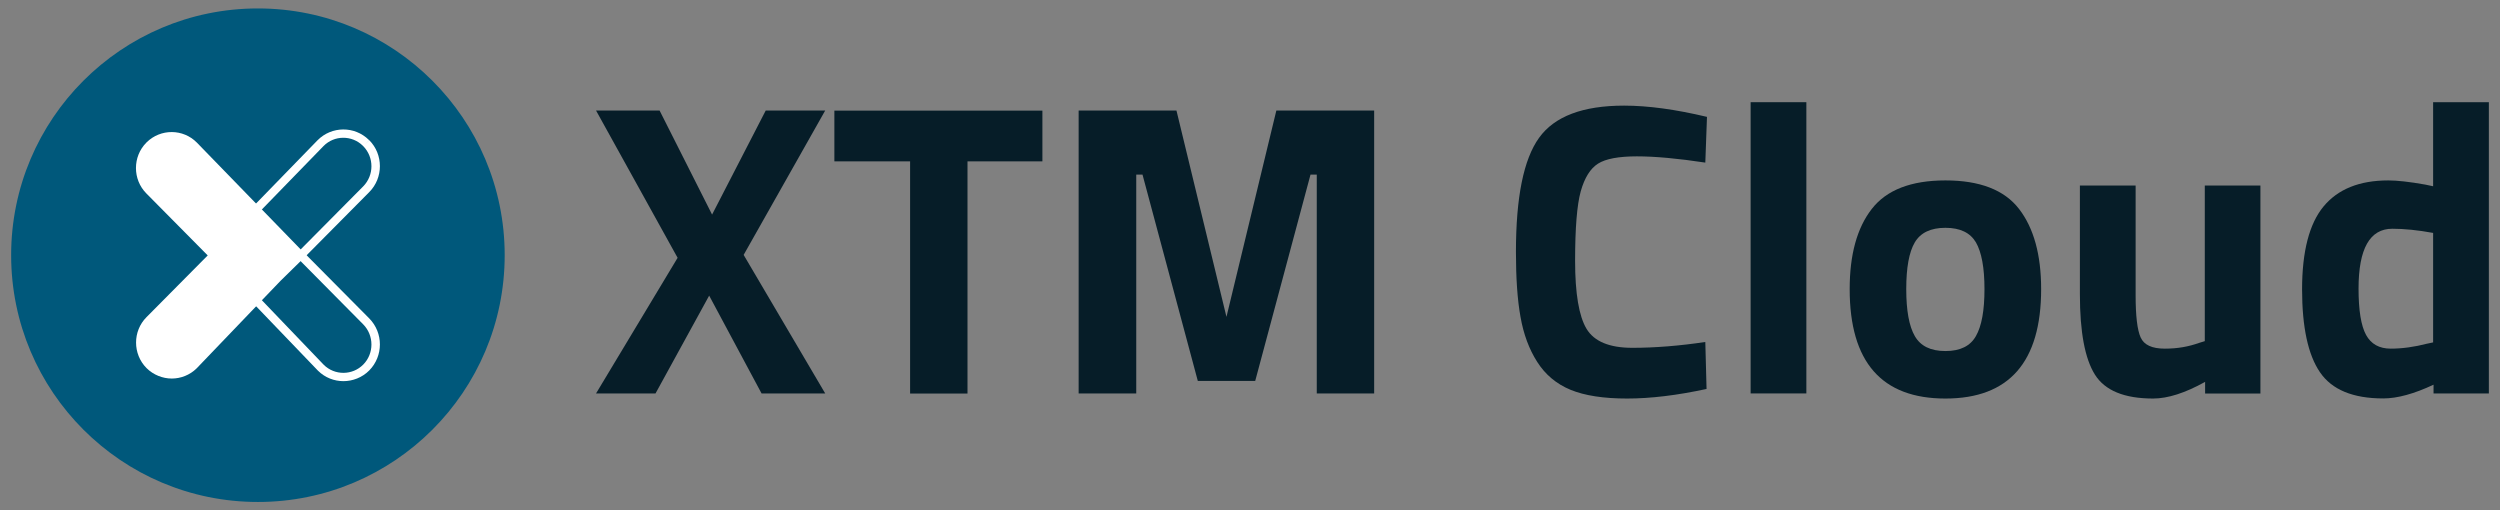
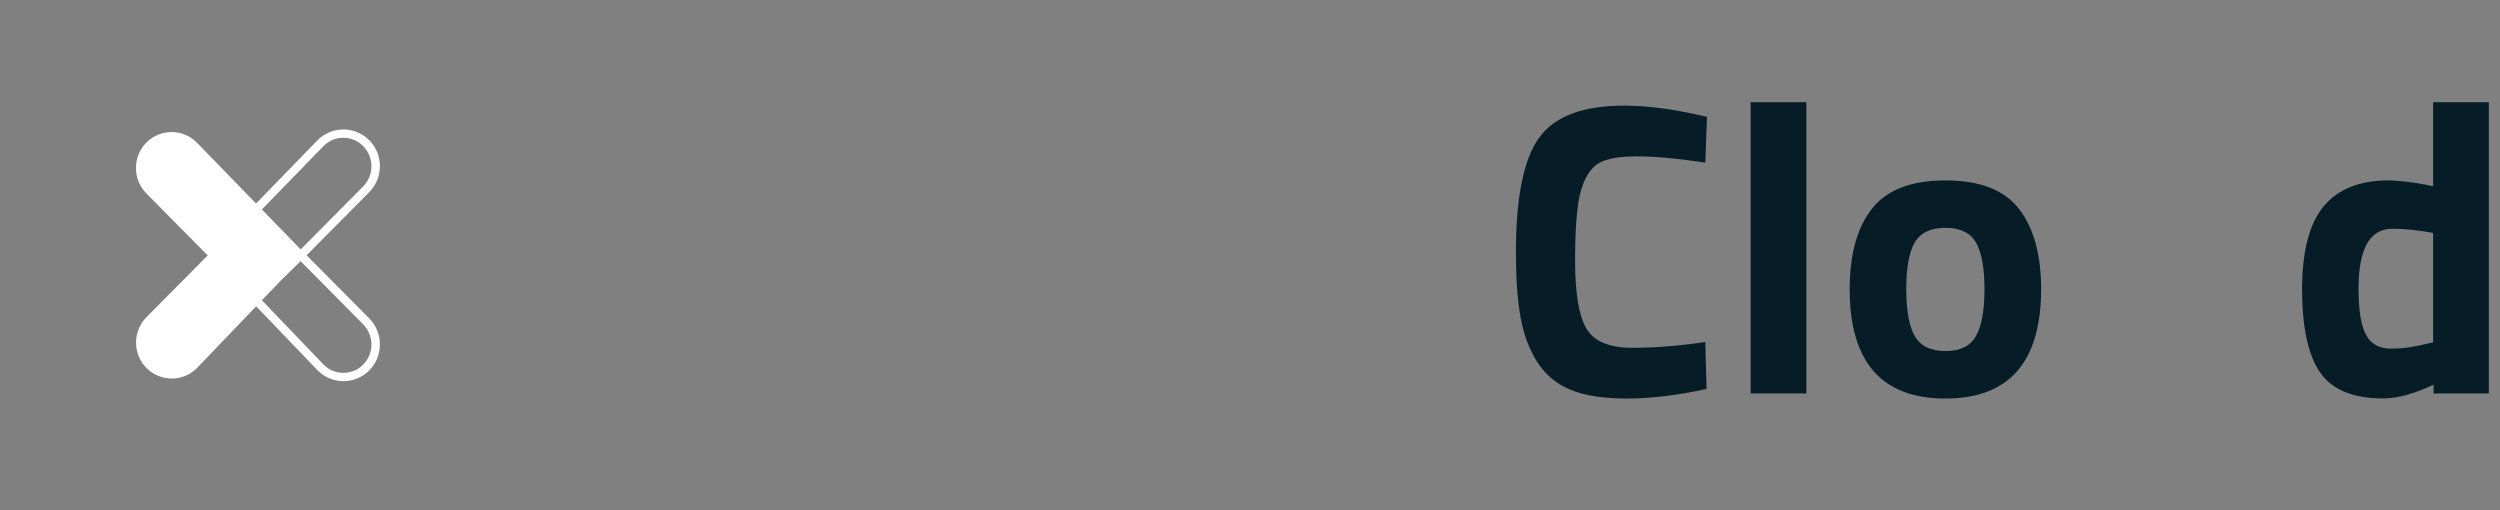
<svg xmlns="http://www.w3.org/2000/svg" id="Layer_2" viewBox="0 0 240 49">
  <rect x="0" y="0" width="240" height="49" fill="#808080" stroke="none" />
  <g id="Layer_1-2">
    <rect width="240" height="49" fill="none" stroke-width="0" />
-     <path d="M63.32,10.61l5.04,9.99,5.15-9.99h5.71l-7.83,13.86,7.83,13.3h-6.11l-5.03-9.39-5.15,9.39h-5.71l7.83-13.02-7.83-14.14h6.11Z" fill="#061d28" stroke-width="0" />
-     <path d="M80.1,15.49v-4.87h19.97v4.87h-7.19v22.29h-5.51V15.49h-7.27Z" fill="#061d28" stroke-width="0" />
-     <path d="M103.55,37.78V10.61h9.39l4.8,19.81,4.79-19.81h9.39v27.16h-5.51v-21.01h-.6l-5.31,19.81h-5.51l-5.31-19.81h-.6v21.01h-5.51Z" fill="#061d28" stroke-width="0" />
    <path d="M163.83,37.34c-2.82.61-5.37.92-7.63.92s-4.07-.28-5.43-.84c-1.35-.56-2.42-1.45-3.2-2.68-.78-1.22-1.31-2.66-1.6-4.31-.3-1.65-.44-3.73-.44-6.23,0-5.25.73-8.9,2.22-10.97,1.48-2.06,4.2-3.09,8.17-3.09,2.29,0,4.93.36,7.95,1.08l-.16,4.39c-2.64-.4-4.83-.6-6.57-.6s-2.99.23-3.73.7c-.74.47-1.29,1.35-1.66,2.66-.36,1.3-.54,3.53-.54,6.67s.37,5.32,1.1,6.53c.73,1.21,2.2,1.82,4.39,1.82s4.54-.19,7.01-.56l.12,4.52Z" fill="#061d28" stroke-width="0" />
    <path d="M168.06,37.78V9.81h5.35v27.96h-5.35Z" fill="#061d28" stroke-width="0" />
    <path d="M179.69,20.06c1.41-1.82,3.77-2.74,7.07-2.74s5.66.91,7.07,2.74c1.41,1.83,2.12,4.39,2.12,7.69,0,7-3.07,10.51-9.19,10.51s-9.19-3.5-9.19-10.51c0-3.3.7-5.86,2.12-7.69ZM183.82,32.26c.55.96,1.52,1.44,2.94,1.44s2.39-.48,2.93-1.44c.55-.96.82-2.46.82-4.51s-.28-3.54-.82-4.48c-.55-.93-1.52-1.4-2.93-1.4s-2.39.47-2.94,1.4c-.55.93-.82,2.43-.82,4.48s.27,3.56.82,4.51Z" fill="#061d28" stroke-width="0" />
-     <path d="M211.65,17.81h5.35v19.97h-5.31v-1.12c-1.92,1.07-3.59,1.6-4.99,1.6-2.77,0-4.63-.77-5.59-2.3-.96-1.53-1.44-4.09-1.44-7.69v-10.46h5.35v10.55c0,1.97.16,3.32.48,4.03.32.72,1.09,1.08,2.32,1.08s2.28-.19,3.32-.56l.52-.16v-14.94Z" fill="#061d28" stroke-width="0" />
    <path d="M238.93,9.81v27.96h-5.31v-.84c-1.87.88-3.48,1.32-4.83,1.32-2.91,0-4.93-.84-6.07-2.51-1.15-1.68-1.72-4.34-1.72-7.97s.69-6.29,2.06-7.95c1.38-1.66,3.44-2.5,6.21-2.5.85,0,2.04.13,3.55.4l.76.16v-8.07h5.35ZM233.02,32.99l.56-.12v-10.51c-1.47-.27-2.77-.4-3.92-.4-2.16,0-3.24,1.92-3.24,5.75,0,2.08.24,3.56.72,4.44.48.88,1.27,1.32,2.37,1.32s2.27-.16,3.5-.48Z" fill="#061d28" stroke-width="0" />
    <g id="icon_XTM_Academy_-_primary">
      <g id="Grupo_15545">
-         <path id="Rectángulo_28621" d="M24.76.81h0c13.08,0,23.69,10.61,23.69,23.69h0c0,13.08-10.61,23.69-23.69,23.69h0c-13.08,0-23.69-10.61-23.69-23.69h0C1.07,11.42,11.67.81,24.76.81Z" fill="#00587b" stroke-width="0" />
-       </g>
+         </g>
    </g>
    <path d="M29.44,24.5l6.01-6.06c1.36-1.37,1.36-3.61,0-4.98l-.42.41.41-.41-.03-.03c-1.37-1.35-3.57-1.33-4.92.03l-6,6.17.56.57,6.01-6.18c1.03-1.05,2.73-1.06,3.78-.02l.03.03c1.05,1.07,1.05,2.79,0,3.86l-6.1,6.15.47.48-.47.46,6.1,6.16c1.05,1.07,1.05,2.8,0,3.86-1.04,1.05-2.74,1.06-3.79.02l-6.03-6.29-.55.58,6.03,6.28c.68.67,1.56,1,2.44,1s1.8-.34,2.48-1.03c1.36-1.38,1.36-3.61,0-4.99l-6.01-6.06Z" fill="#fff" stroke-width="0" />
    <path d="M29.43,24.51l-.47.46-2.02,1.98-1.7,1.77-.55.58-5.81,6.06c-.66.65-1.53.98-2.39.98s-1.76-.34-2.43-1.01c-1.33-1.35-1.33-3.54,0-4.88l5.88-5.93h0s-5.89-5.95-5.89-5.95c-1.33-1.34-1.33-3.54,0-4.88h0l.03-.03c1.34-1.32,3.5-1.31,4.82.03l5.78,5.95.56.57,3.72,3.83.47.48Z" fill="#fff" stroke-width="0" />
  </g>
</svg>